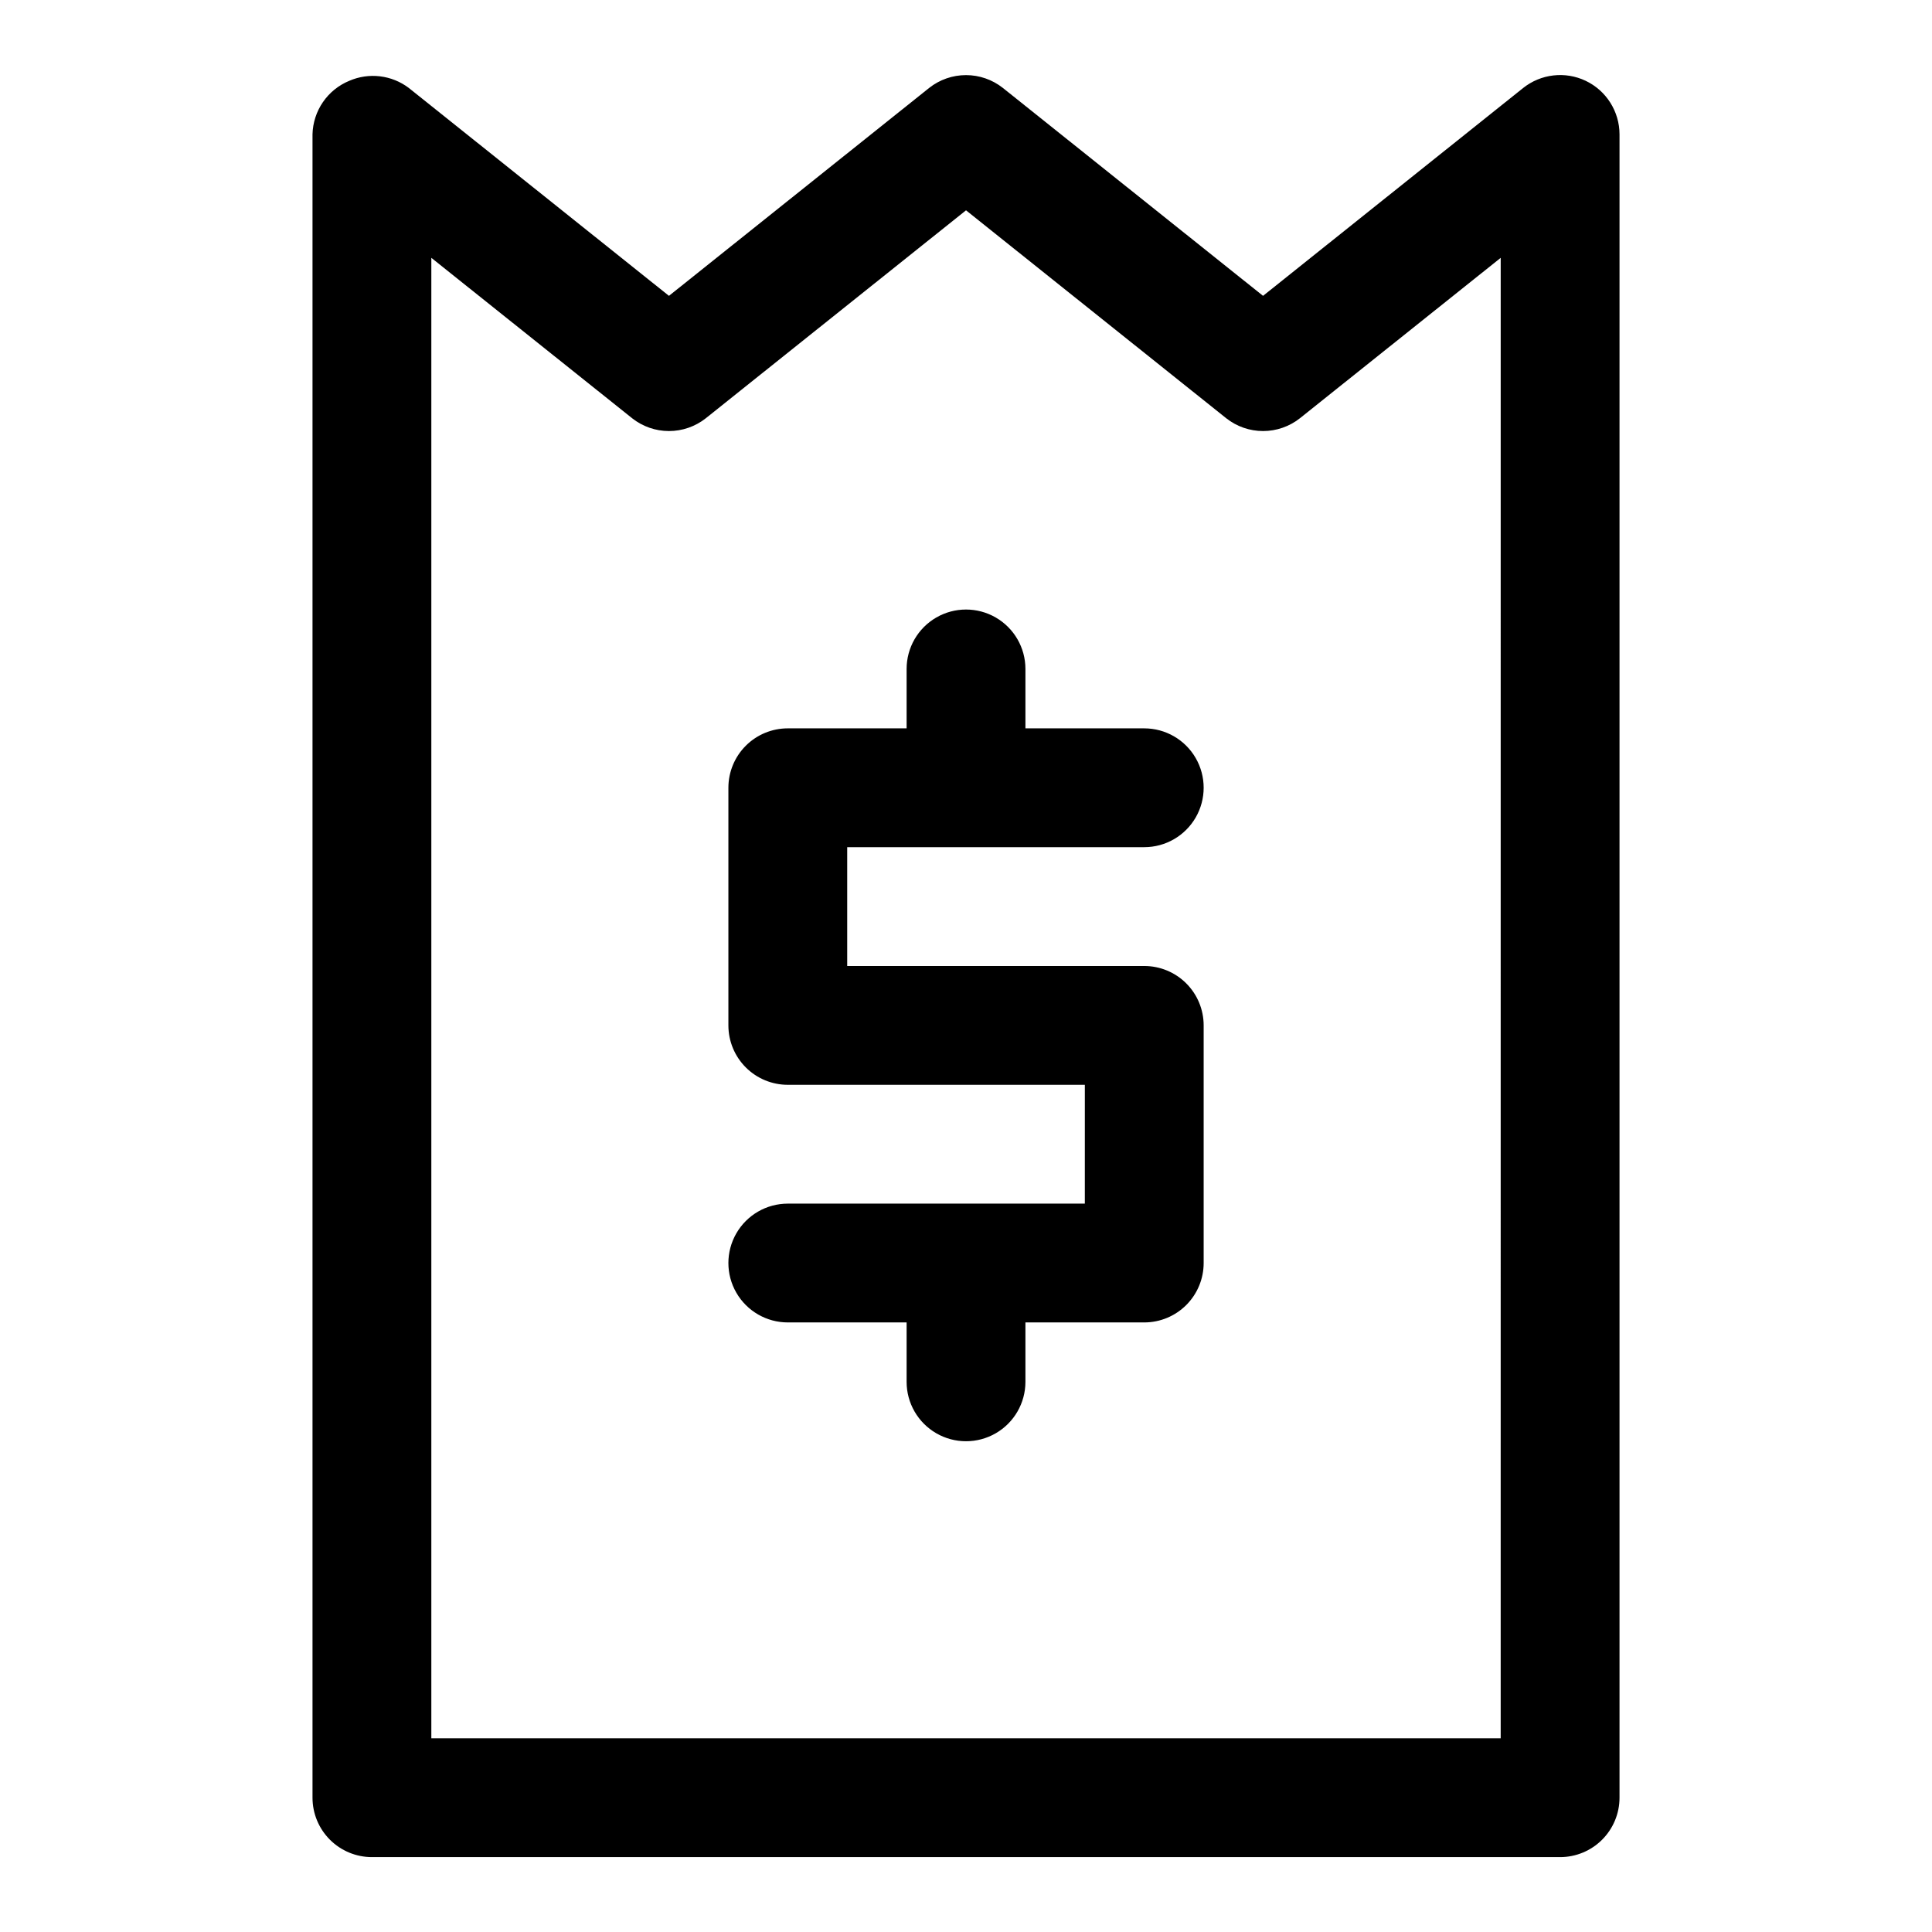
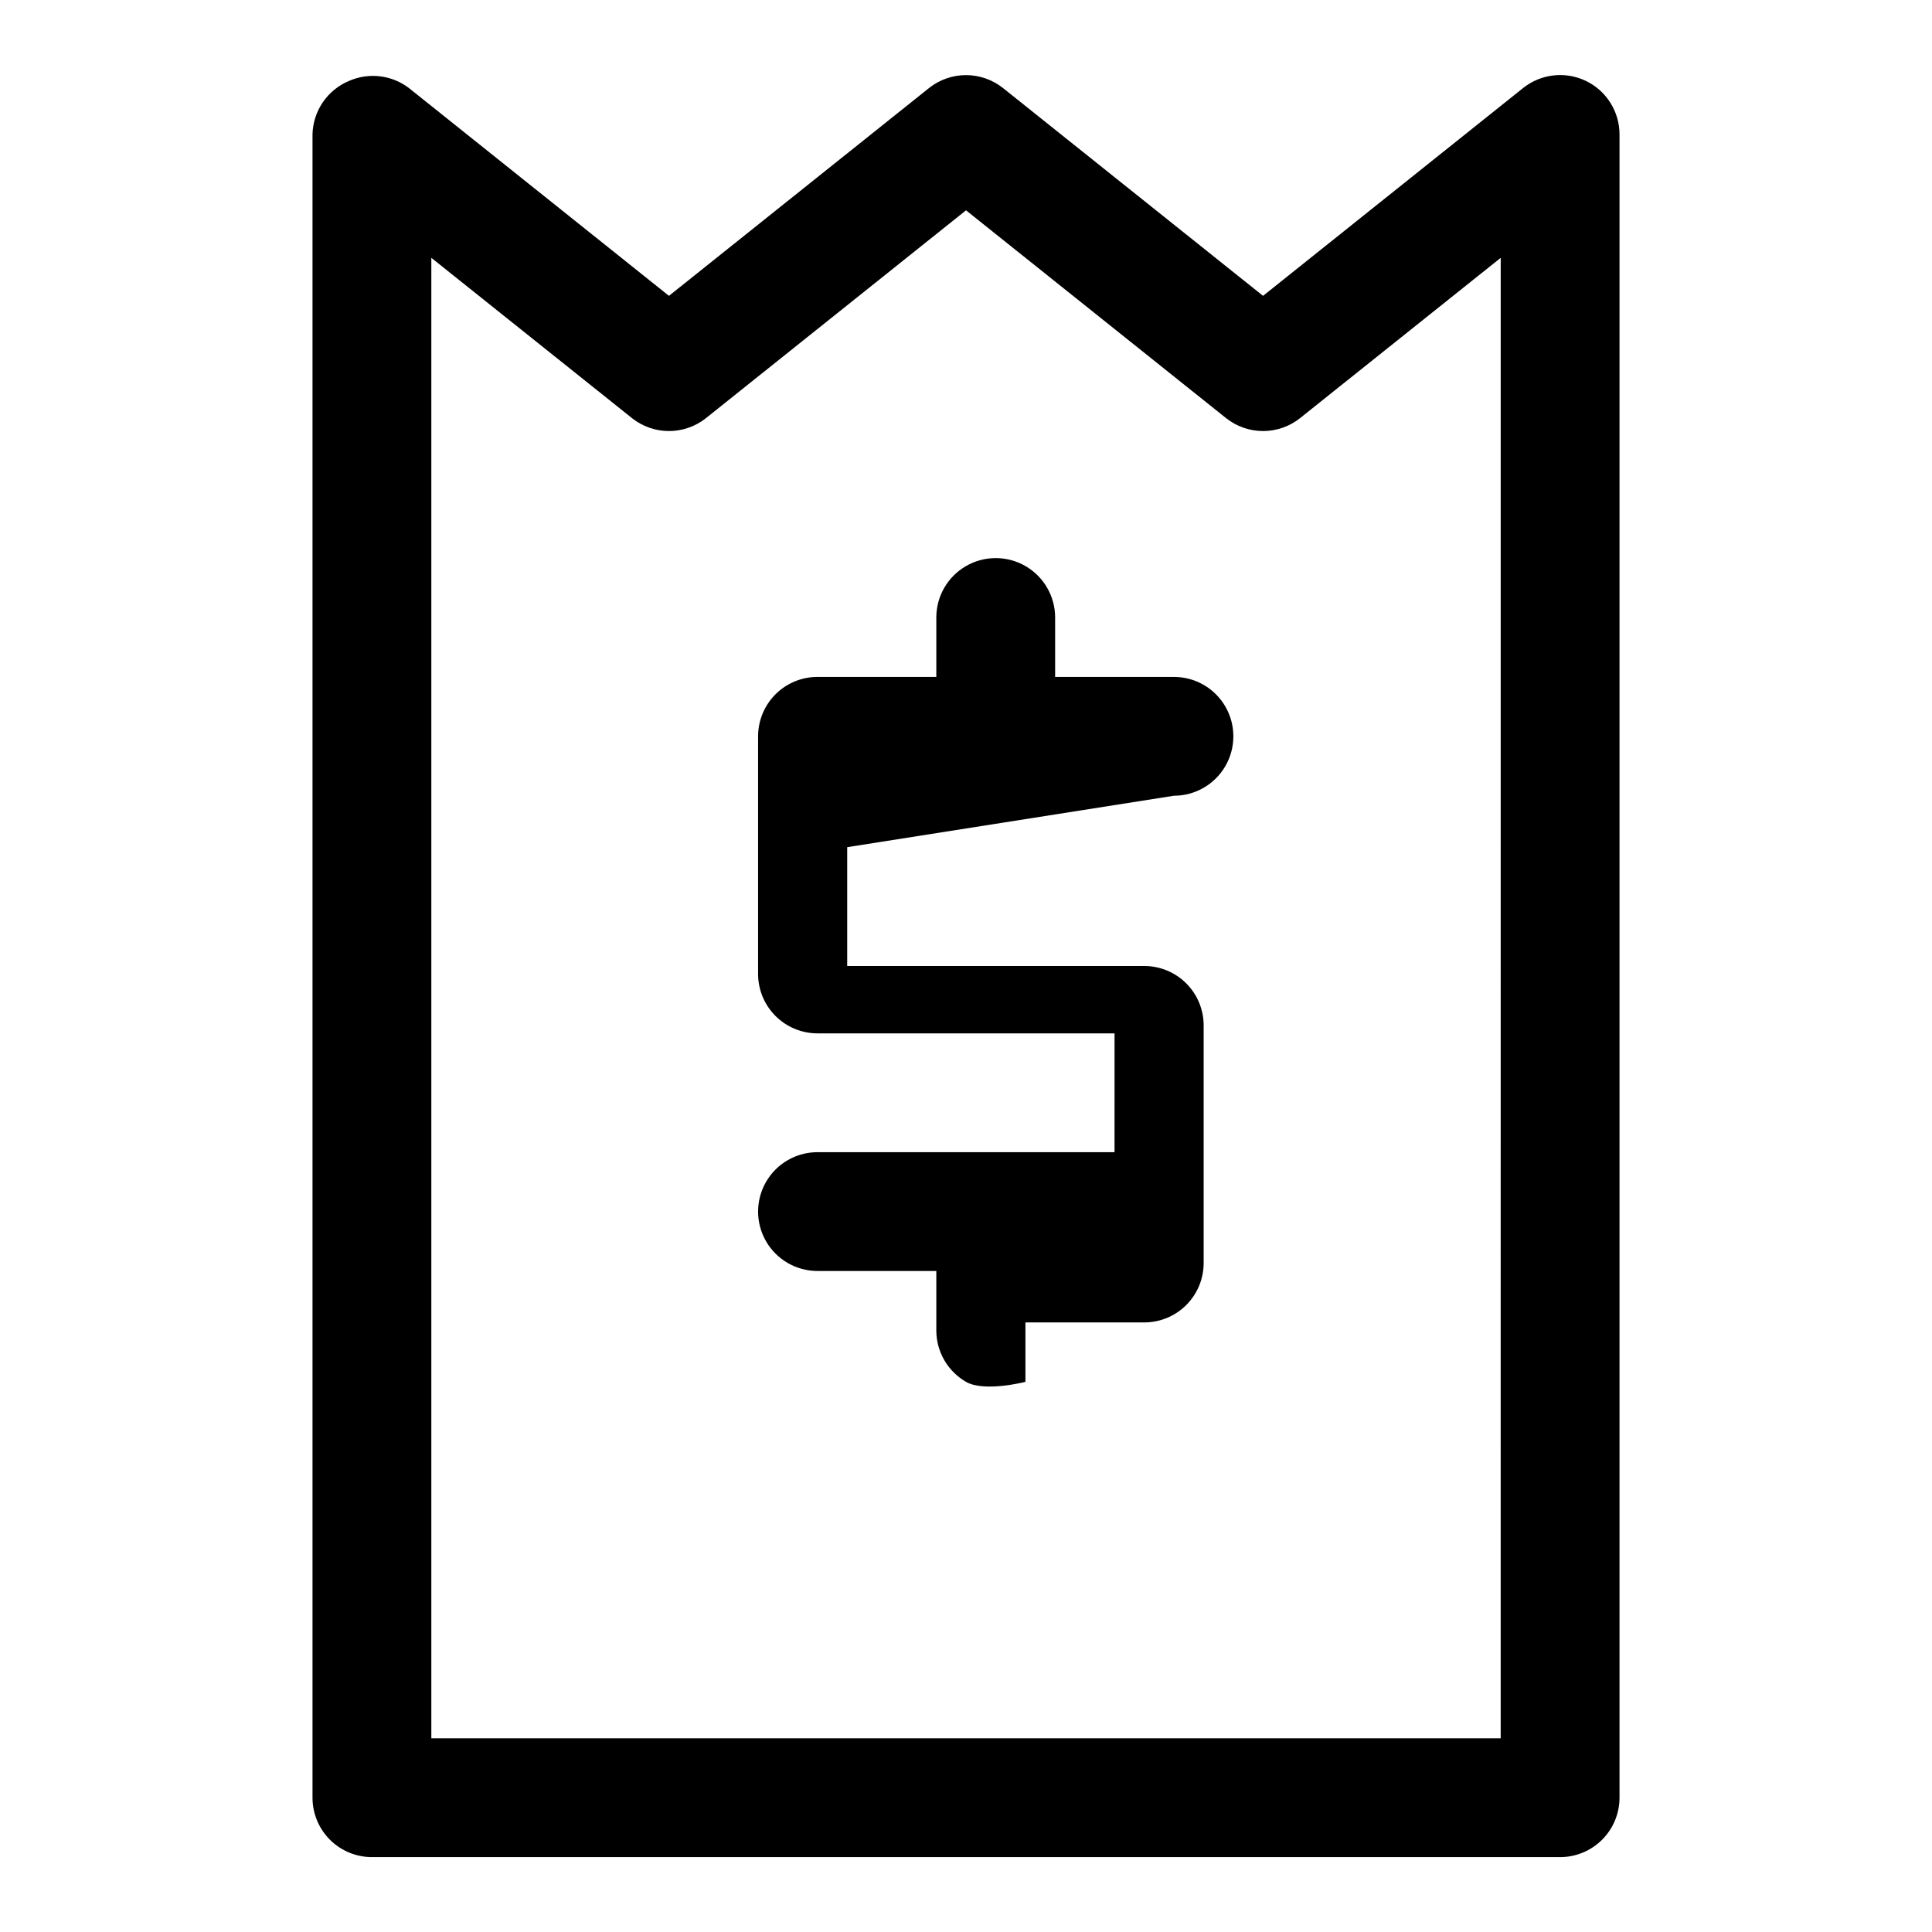
<svg xmlns="http://www.w3.org/2000/svg" fill="#000000" width="800px" height="800px" version="1.1" viewBox="144 144 512 512">
-   <path d="m564.21 165.41c-2.656-1.262-5.613-1.754-8.535-1.418-2.922 0.332-5.691 1.477-7.996 3.305l-68.957 55.105-68.957-55.105c-2.781-2.195-6.219-3.391-9.762-3.391s-6.984 1.195-9.762 3.391l-68.961 55.105-68.957-55.105c-2.223-1.68-4.852-2.738-7.617-3.07s-5.57 0.074-8.129 1.184c-2.824 1.156-5.254 3.117-6.988 5.633-1.73 2.516-2.695 5.481-2.773 8.535v440.83c0 4.176 1.66 8.18 4.613 11.133s6.957 4.613 11.133 4.613h314.88c4.176 0 8.18-1.66 11.133-4.613 2.953-2.953 4.613-6.957 4.613-11.133v-440.83c-0.008-2.969-0.855-5.871-2.445-8.379-1.586-2.508-3.852-4.516-6.531-5.789zm-22.512 439.26h-283.39v-392.34l53.215 42.508v0.004c2.781 2.195 6.219 3.391 9.762 3.391 3.543 0 6.984-1.195 9.762-3.391l68.961-55.105 68.957 55.105c2.781 2.195 6.219 3.391 9.762 3.391s6.981-1.195 9.762-3.391l53.215-42.512zm-173.18-236.16v31.488h78.719c4.176 0 8.18 1.656 11.133 4.609s4.613 6.957 4.613 11.133v62.977c0 4.176-1.66 8.18-4.613 11.133-2.953 2.953-6.957 4.609-11.133 4.609h-31.488v15.746c0 5.625-3 10.82-7.871 13.633s-10.875 2.812-15.746 0-7.871-8.008-7.871-13.633v-15.746h-31.488c-5.625 0-10.82-3-13.633-7.871s-2.812-10.871 0-15.742 8.008-7.871 13.633-7.871h78.719l0.004-31.488h-78.723c-4.176 0-8.18-1.66-11.133-4.613-2.953-2.953-4.609-6.957-4.609-11.133v-62.977c0-4.176 1.656-8.18 4.609-11.133 2.953-2.953 6.957-4.609 11.133-4.609h31.488v-15.746c0-5.625 3-10.82 7.871-13.633s10.875-2.812 15.746 0 7.871 8.008 7.871 13.633v15.742h31.488v0.004c5.625 0 10.824 3 13.637 7.871 2.812 4.871 2.812 10.871 0 15.742-2.812 4.871-8.012 7.875-13.637 7.875z" />
+   <path d="m564.21 165.41c-2.656-1.262-5.613-1.754-8.535-1.418-2.922 0.332-5.691 1.477-7.996 3.305l-68.957 55.105-68.957-55.105c-2.781-2.195-6.219-3.391-9.762-3.391s-6.984 1.195-9.762 3.391l-68.961 55.105-68.957-55.105c-2.223-1.68-4.852-2.738-7.617-3.07s-5.57 0.074-8.129 1.184c-2.824 1.156-5.254 3.117-6.988 5.633-1.73 2.516-2.695 5.481-2.773 8.535v440.83c0 4.176 1.66 8.18 4.613 11.133s6.957 4.613 11.133 4.613h314.88c4.176 0 8.18-1.66 11.133-4.613 2.953-2.953 4.613-6.957 4.613-11.133v-440.83c-0.008-2.969-0.855-5.871-2.445-8.379-1.586-2.508-3.852-4.516-6.531-5.789zm-22.512 439.26h-283.39v-392.34l53.215 42.508v0.004c2.781 2.195 6.219 3.391 9.762 3.391 3.543 0 6.984-1.195 9.762-3.391l68.961-55.105 68.957 55.105c2.781 2.195 6.219 3.391 9.762 3.391s6.981-1.195 9.762-3.391l53.215-42.512zm-173.18-236.16v31.488h78.719c4.176 0 8.18 1.656 11.133 4.609s4.613 6.957 4.613 11.133v62.977c0 4.176-1.66 8.18-4.613 11.133-2.953 2.953-6.957 4.609-11.133 4.609h-31.488v15.746s-10.875 2.812-15.746 0-7.871-8.008-7.871-13.633v-15.746h-31.488c-5.625 0-10.82-3-13.633-7.871s-2.812-10.871 0-15.742 8.008-7.871 13.633-7.871h78.719l0.004-31.488h-78.723c-4.176 0-8.18-1.66-11.133-4.613-2.953-2.953-4.609-6.957-4.609-11.133v-62.977c0-4.176 1.656-8.18 4.609-11.133 2.953-2.953 6.957-4.609 11.133-4.609h31.488v-15.746c0-5.625 3-10.82 7.871-13.633s10.875-2.812 15.746 0 7.871 8.008 7.871 13.633v15.742h31.488v0.004c5.625 0 10.824 3 13.637 7.871 2.812 4.871 2.812 10.871 0 15.742-2.812 4.871-8.012 7.875-13.637 7.875z" />
</svg>